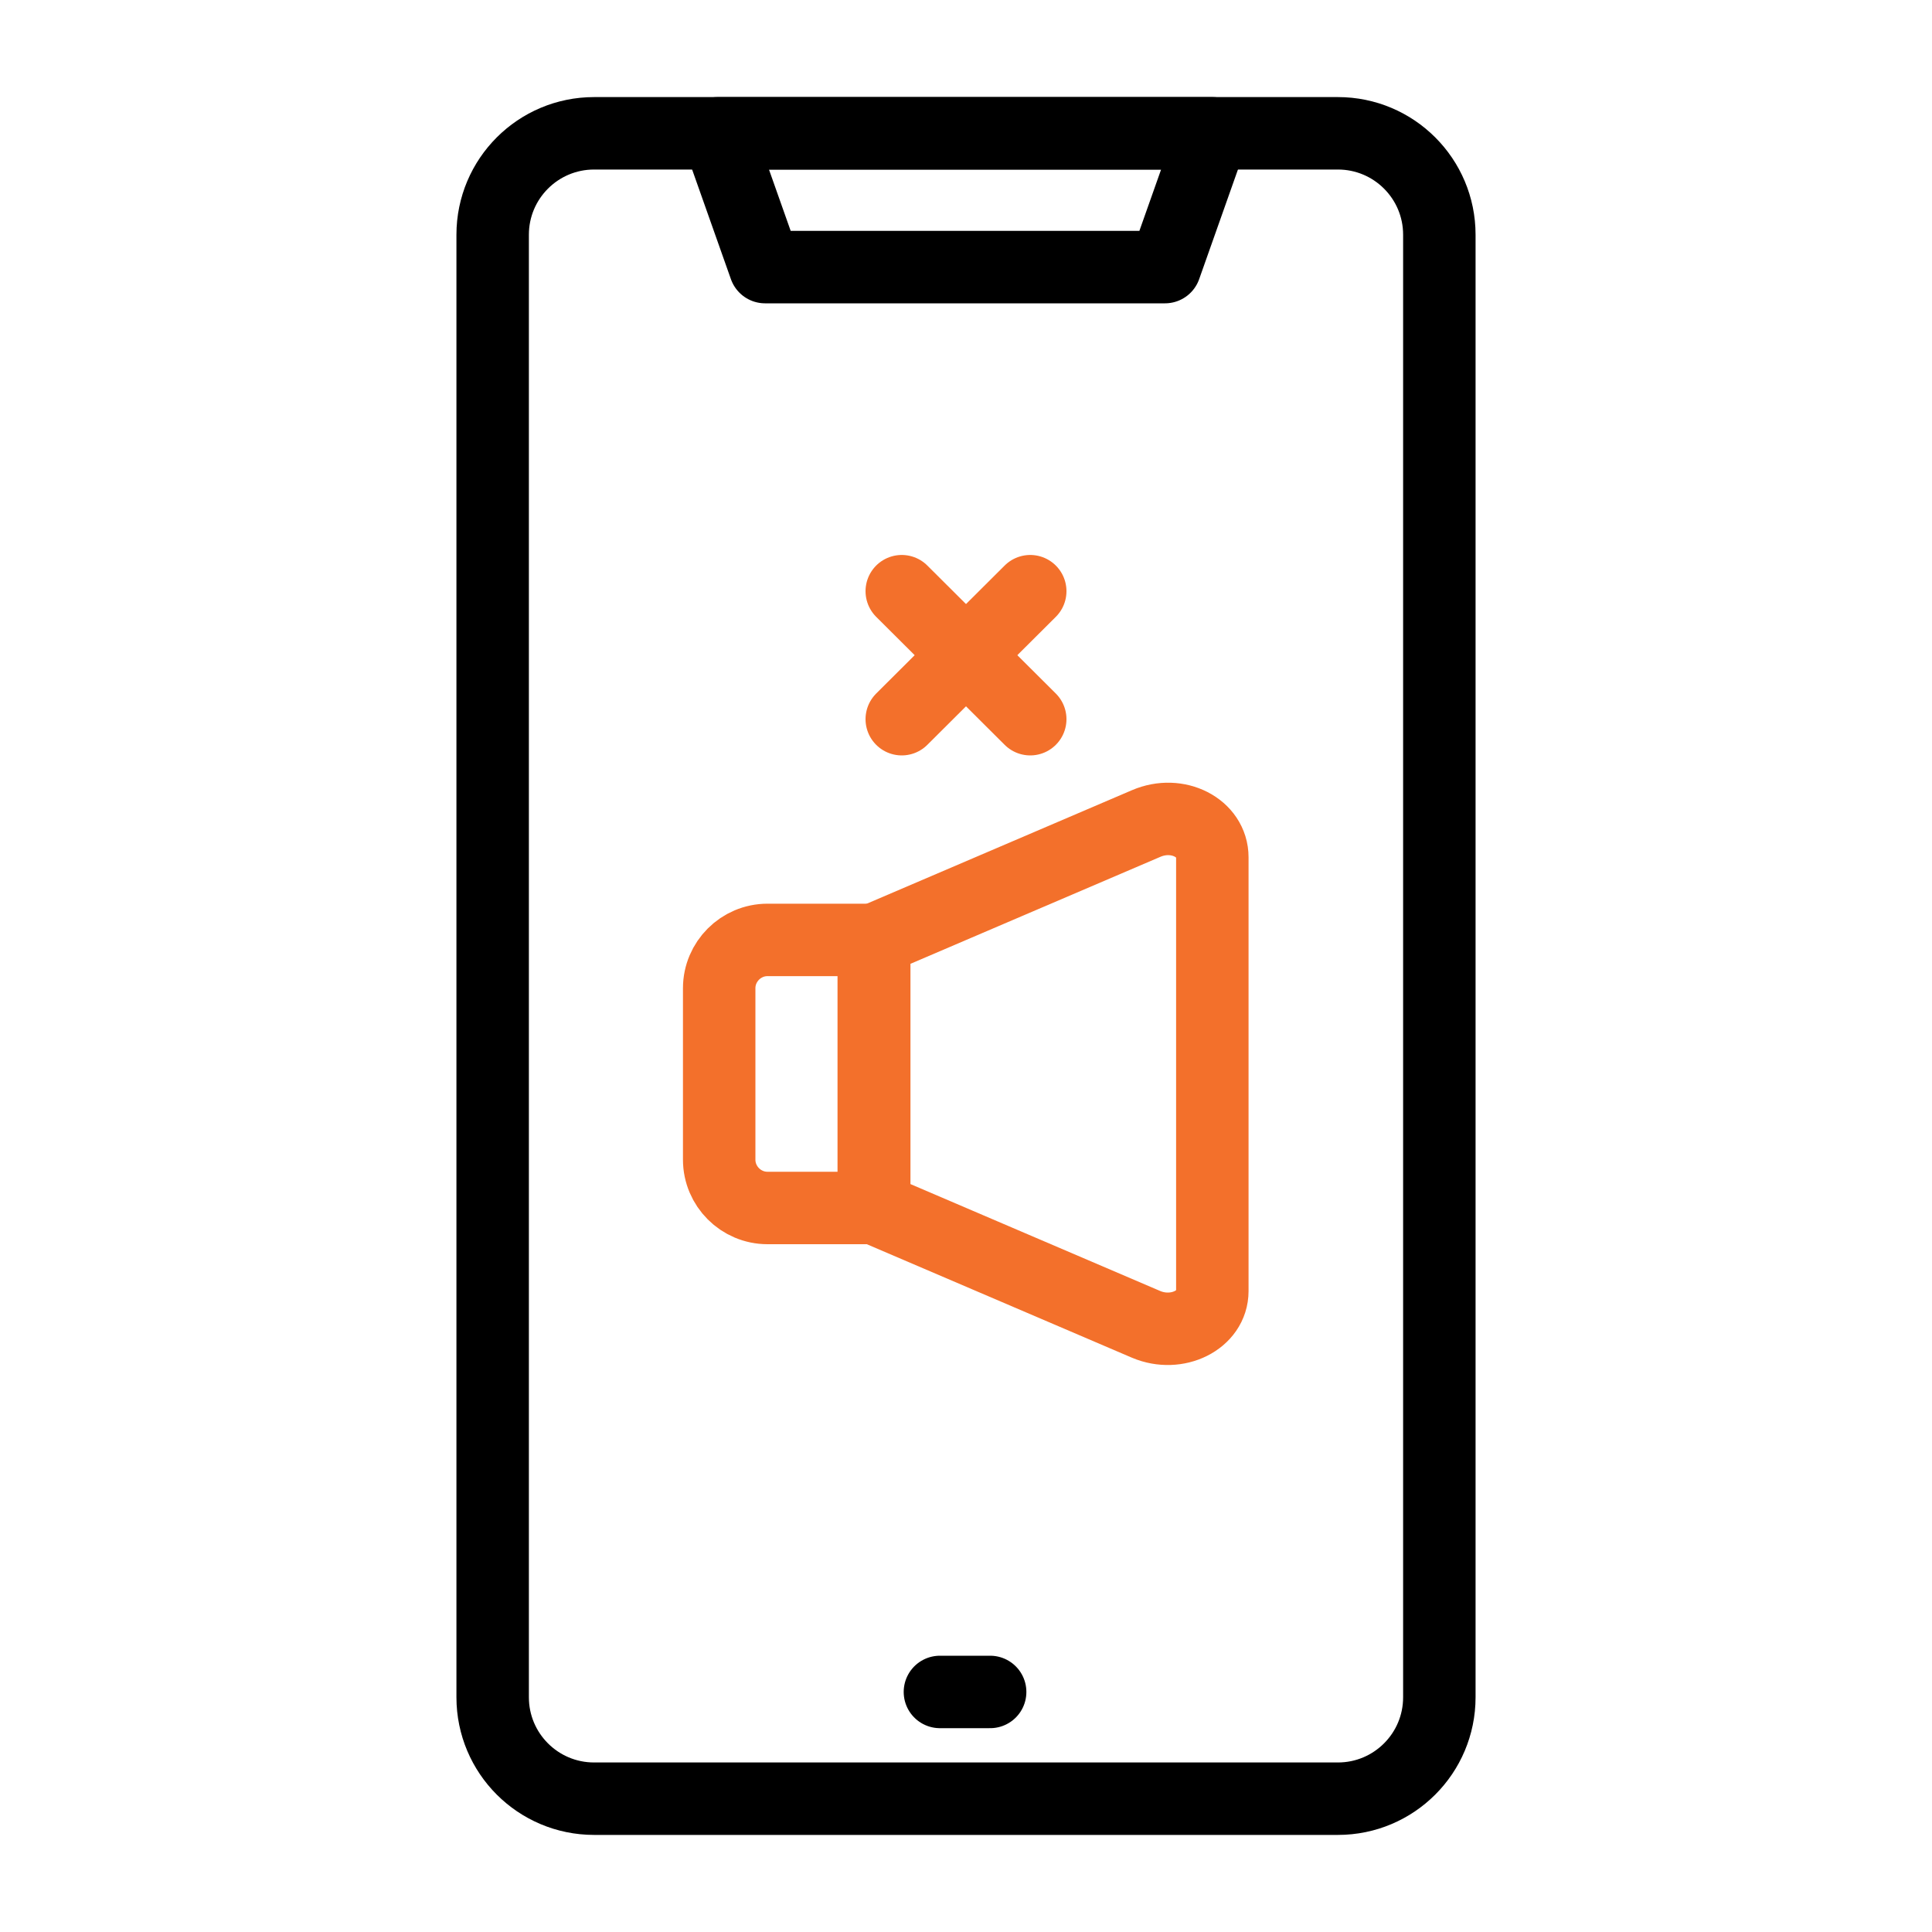
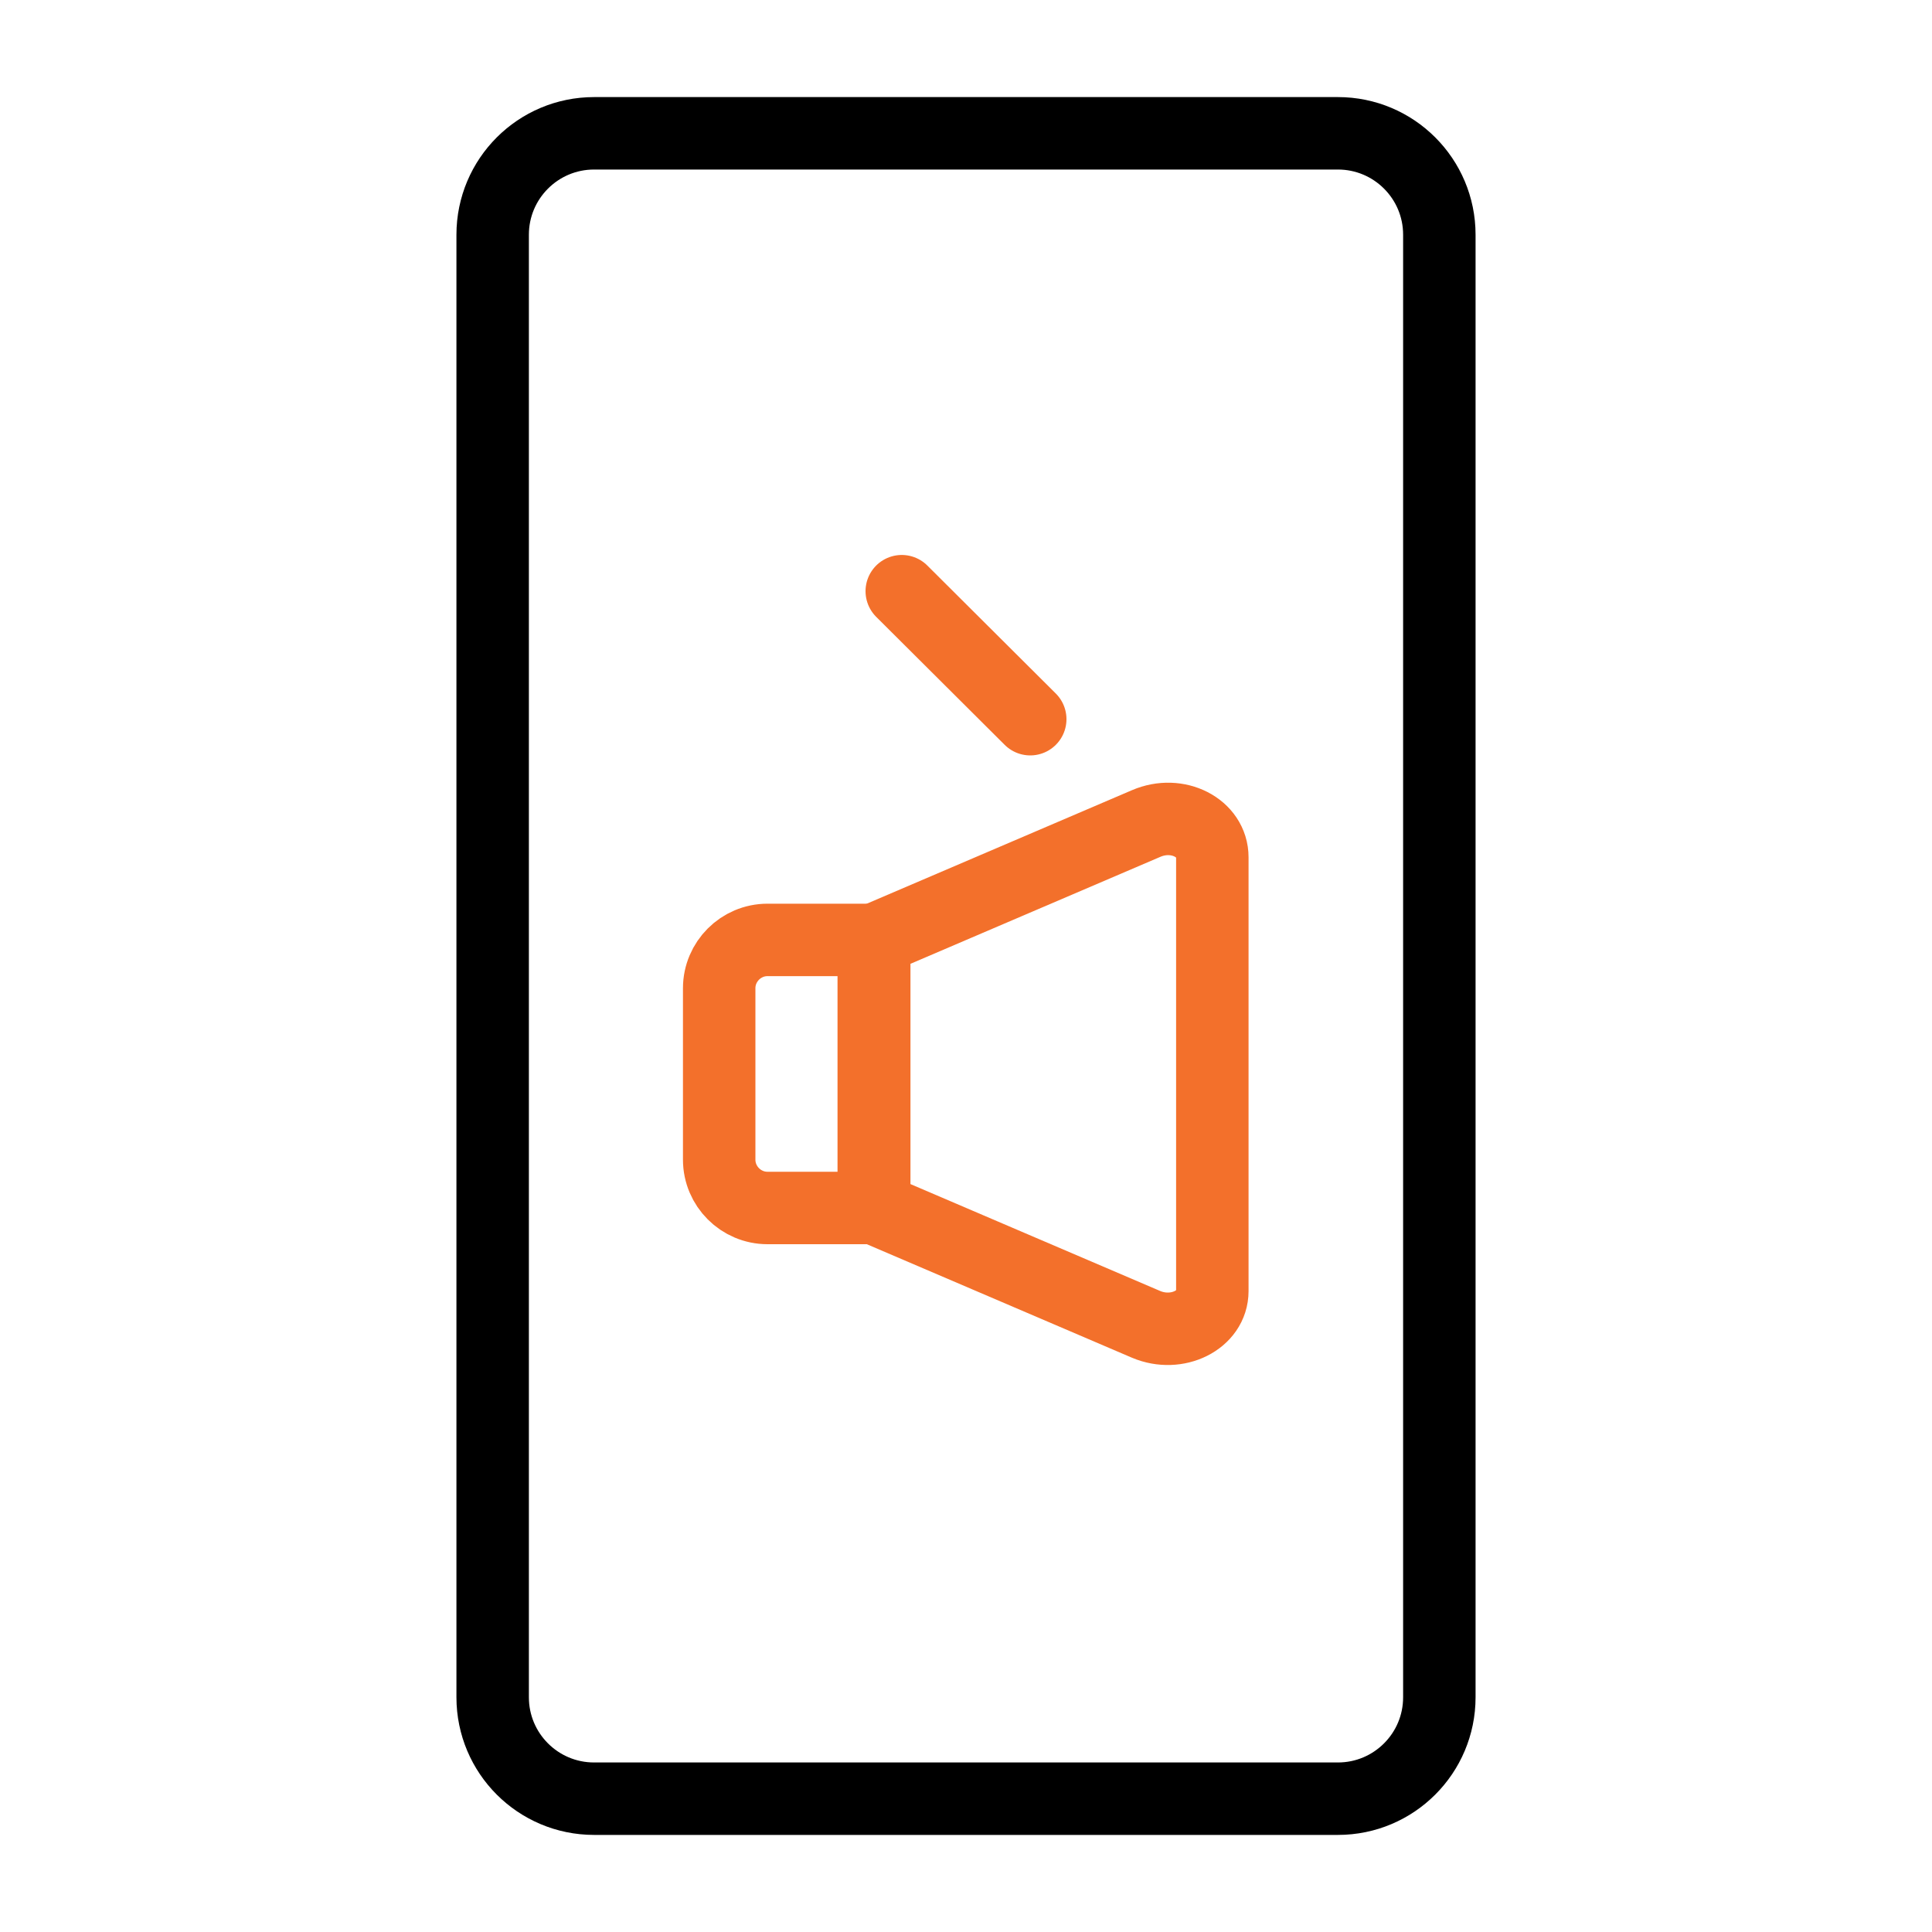
<svg xmlns="http://www.w3.org/2000/svg" id="Layer_1" x="0px" y="0px" viewBox="0 0 40 40" style="enable-background:new 0 0 40 40;" xml:space="preserve">
  <style type="text/css">	.st0{fill:none;stroke:#000000;stroke-width:1.5;stroke-linecap:round;stroke-linejoin:round;stroke-miterlimit:10;}	.st1{fill:none;stroke:#F3702B;stroke-width:1.5;stroke-linecap:round;stroke-linejoin:round;stroke-miterlimit:10;}	.st2{fill:none;}	.st3{fill:#F3702B;}</style>
  <g>
    <g>
-       <polygon class="st0" points="24.12,5.53 15.84,5.53 14.86,2.76 25.1,2.76   " />
      <path class="st0" d="M29.8,35.14c0,1.16-0.94,2.1-2.1,2.1H12.3c-1.16,0-2.1-0.94-2.1-2.1V4.86c0-1.16,0.94-2.1,2.1-2.1H27.7   c1.16,0,2.1,0.94,2.1,2.1V35.14z" />
-       <line class="st0" x1="19.46" y1="35.03" x2="20.5" y2="35.03" />
      <g>
        <path class="st1" d="M18.09,25.01h-2.2c-0.55,0-1-0.45-1-1v-3.55c0-0.55,0.45-1,1-1h2.2V25.01z" />
        <path class="st1" d="M23.73,27.42l-5.63-2.41v-5.55l5.63-2.41c0.65-0.28,1.37,0.09,1.37,0.7v8.98    C25.1,27.33,24.37,27.69,23.73,27.42z" />
      </g>
      <g>
        <line class="st1" x1="18.67" y1="12.24" x2="21.33" y2="14.89" />
-         <line class="st1" x1="21.33" y1="12.24" x2="18.67" y2="14.89" />
      </g>
    </g>
    <rect class="st2" width="40" height="40" />
  </g>
</svg>